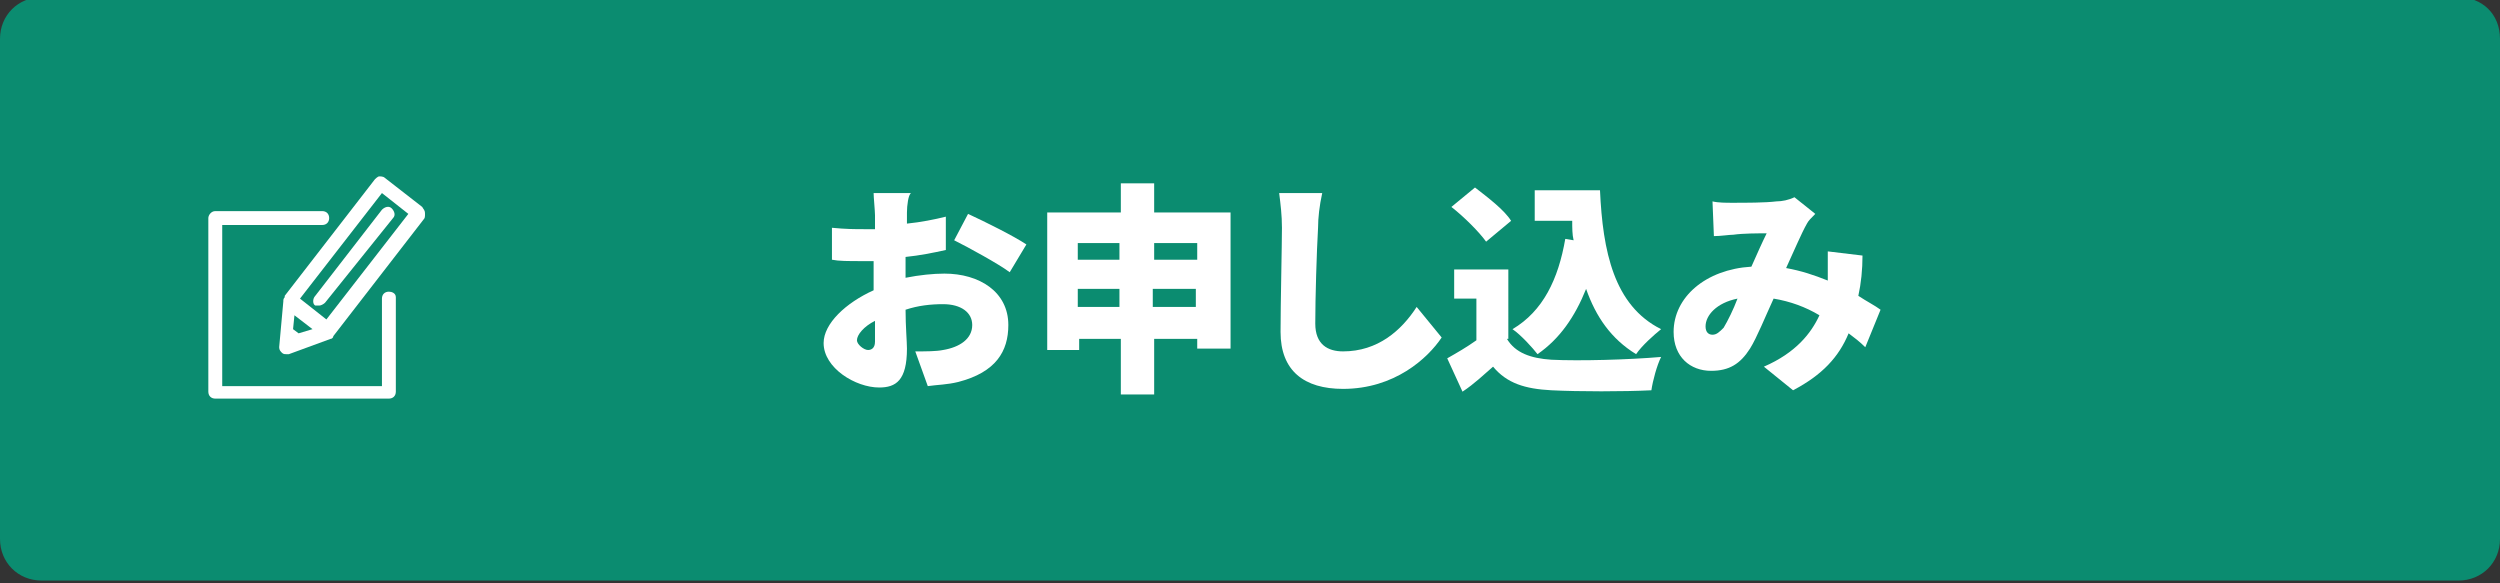
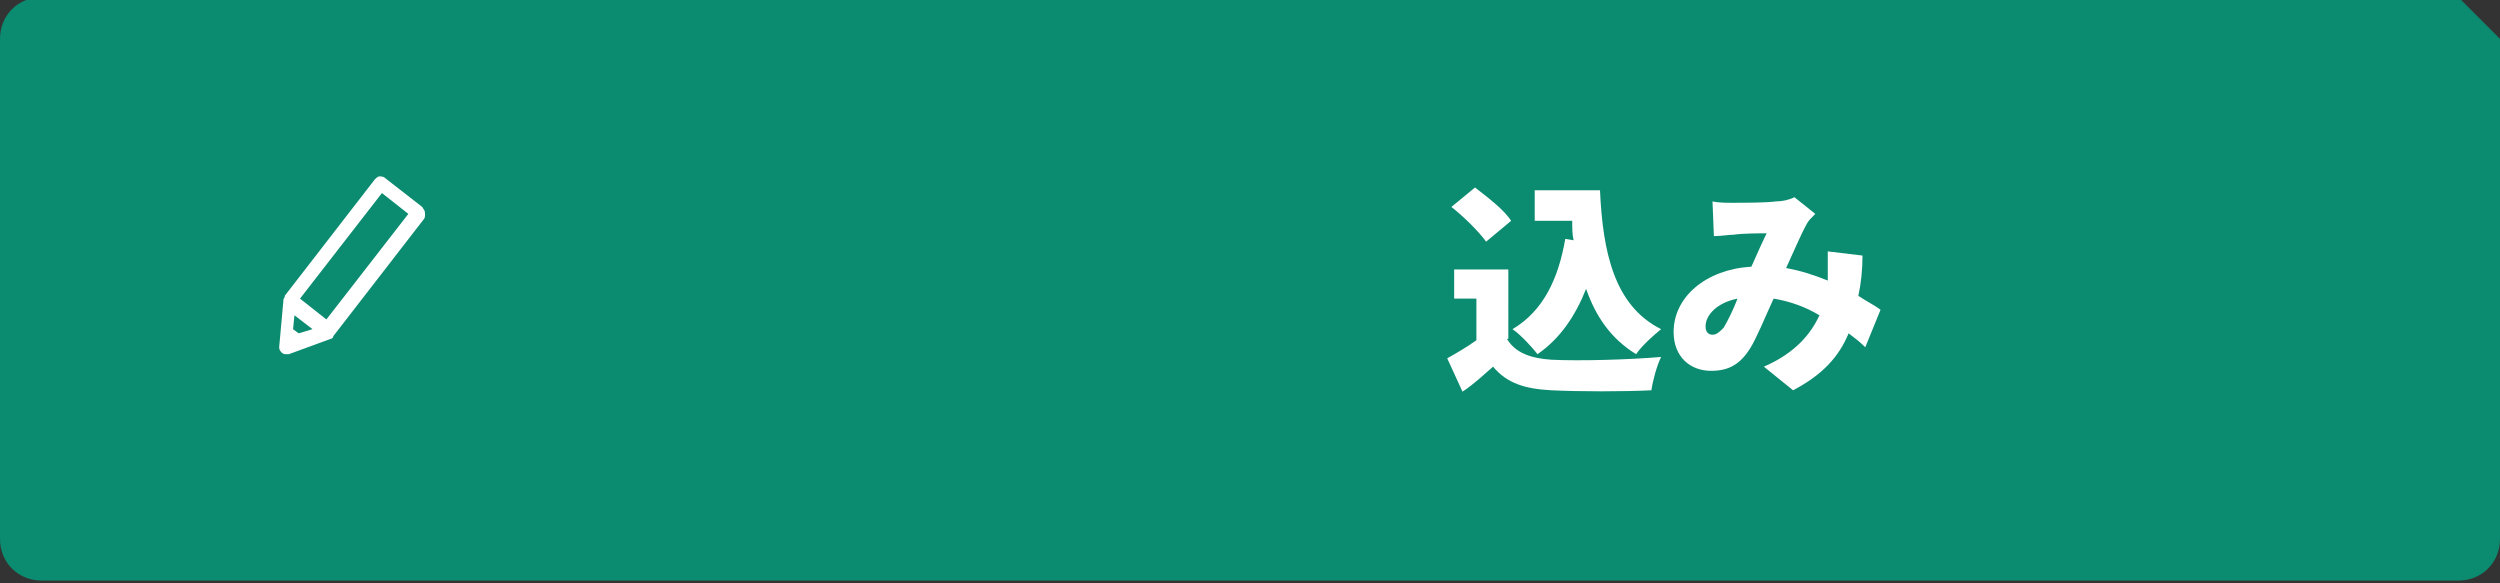
<svg xmlns="http://www.w3.org/2000/svg" version="1.1" id="レイヤー_1" x="0px" y="0px" viewBox="0 0 180 42" style="enable-background:new 0 0 180 42;" xml:space="preserve">
  <rect x="0" y="0" width="180" height="42" fill="#333333" stroke="none" />
  <style type="text/css">
	.st0{fill:#0B8C70;}
	.st1{fill:#FFFFFF;}
</style>
-   <path class="st0" d="M177-0.2H3c-1.7,0-3,1.3-3,3v36c0,1.7,1.3,3,3,3h174c1.7,0,3-1.3,3-3v-36C180,1,178.7-0.2,177-0.2z" />
+   <path class="st0" d="M177-0.2H3c-1.7,0-3,1.3-3,3v36c0,1.7,1.3,3,3,3h174c1.7,0,3-1.3,3-3v-36z" />
  <g>
    <path class="st1" d="M30.4,14.9l-2.7-2.1c-0.1-0.1-0.3-0.1-0.4-0.1S27,12.9,27,12.9l-6.5,8.4c0,0,0,0,0,0.1   c-0.1,0.1-0.1,0.2-0.1,0.3L20.1,25c0,0.2,0.1,0.3,0.2,0.4c0.1,0.1,0.2,0.1,0.3,0.1s0.1,0,0.2,0l3-1.1c0.1,0,0.2-0.1,0.2-0.2l0,0   l6.5-8.4c0.1-0.1,0.1-0.2,0.1-0.4C30.6,15.1,30.5,15.1,30.4,14.9z M21.5,24l-0.4-0.3l0.1-1l1.3,1L21.5,24z M23.5,23l-1.9-1.5   l5.9-7.6l1.9,1.5L23.5,23z" />
-     <path class="st1" d="M22.7,22C22.8,22,22.9,22,23,22s0.3-0.1,0.4-0.2l4.9-6.1c0.2-0.2,0.1-0.5-0.1-0.7s-0.5-0.1-0.7,0.1l-4.8,6.2   C22.5,21.5,22.5,21.9,22.7,22z" />
-     <path class="st1" d="M28,21c-0.3,0-0.5,0.2-0.5,0.5v6.3H16V16.2h7.2c0.3,0,0.5-0.2,0.5-0.5c0-0.3-0.2-0.5-0.5-0.5h-7.7   c-0.3,0-0.5,0.3-0.5,0.5v12.5c0,0.3,0.2,0.5,0.5,0.5H28c0.3,0,0.5-0.2,0.5-0.5v-6.8C28.5,21.1,28.2,21,28,21z" />
  </g>
  <g>
-     <path class="st1" d="M65.3,15.3l0,0.8c1-0.1,2-0.3,2.8-0.5l0,2.4c-0.9,0.2-1.9,0.4-2.9,0.5c0,0.3,0,0.7,0,1V20c1-0.2,2-0.3,2.8-0.3   c2.5,0,4.6,1.3,4.6,3.7c0,1.9-0.9,3.4-3.6,4.1c-0.8,0.2-1.5,0.2-2.2,0.3l-0.9-2.5c0.8,0,1.5,0,2-0.1c1.2-0.2,2.1-0.8,2.1-1.8   c0-0.9-0.8-1.5-2.1-1.5c-0.9,0-1.8,0.1-2.7,0.4c0,1.2,0.1,2.3,0.1,2.8c0,2.3-0.8,2.8-2,2.8c-1.7,0-4-1.4-4-3.2   c0-1.4,1.6-2.9,3.6-3.8c0-0.4,0-0.8,0-1.2v-0.9c-0.3,0-0.5,0-0.7,0c-1.2,0-1.8,0-2.3-0.1l0-2.3c1,0.1,1.7,0.1,2.3,0.1   c0.2,0,0.5,0,0.8,0v-1c0-0.3-0.1-1.3-0.1-1.6h2.7C65.4,14,65.3,14.8,65.3,15.3z M62.5,25.2c0.2,0,0.5-0.1,0.5-0.6   c0-0.3,0-0.8,0-1.5c-0.8,0.4-1.3,1-1.3,1.4C61.7,24.8,62.2,25.2,62.5,25.2z M73.9,17.6l-1.2,2c-0.8-0.6-3-1.8-4-2.3l1-1.9   C71,16,73,17,73.9,17.6z" />
-     <path class="st1" d="M88.6,15.3v9.8h-2.4v-0.7h-3.1v4h-2.4v-4h-3v0.8h-2.3v-9.9h5.3v-2.1h2.4v2.1H88.6z M77.6,17.5v1.2h3v-1.2H77.6   z M80.6,22.1v-1.3h-3v1.3H80.6z M83.1,17.5v1.2h3.1v-1.2H83.1z M86.1,22.1v-1.3h-3.1v1.3H86.1z" />
-     <path class="st1" d="M94.9,16.4c-0.1,1.7-0.2,5.1-0.2,6.9c0,1.5,0.9,2,2,2c2.5,0,4.2-1.5,5.3-3.2l1.8,2.2c-1,1.5-3.4,3.7-7.1,3.7   c-2.8,0-4.5-1.3-4.5-4.1c0-2,0.1-6.3,0.1-7.5c0-0.9-0.1-1.7-0.2-2.5l3.1,0C95,14.8,94.9,15.7,94.9,16.4z" />
    <path class="st1" d="M108.5,24.4c0.6,1,1.7,1.4,3.2,1.5c2,0.1,5.6,0,7.9-0.2c-0.3,0.6-0.6,1.7-0.7,2.4c-2,0.1-5.2,0.1-7.2,0   c-1.9-0.1-3.2-0.5-4.2-1.7c-0.7,0.6-1.3,1.2-2.2,1.8l-1.1-2.4c0.7-0.4,1.4-0.8,2.1-1.3v-3h-1.6v-2.1h3.9V24.4z M107,17.4   c-0.5-0.7-1.6-1.8-2.5-2.5l1.7-1.4c0.9,0.7,2.1,1.6,2.6,2.4L107,17.4z M113.3,17.3c-0.1-0.4-0.1-0.9-0.1-1.4h-2.7v-2.2h4.7   c0.2,4.4,1,8.3,4.4,10c-0.5,0.4-1.4,1.2-1.8,1.8c-1.8-1.1-2.9-2.7-3.6-4.7c-0.8,2-1.9,3.6-3.5,4.7c-0.3-0.4-1.2-1.4-1.8-1.8   c2.2-1.3,3.3-3.6,3.8-6.5L113.3,17.3z" />
    <path class="st1" d="M124.7,14.6c1,0,2.4,0,3.2-0.1c0.4,0,0.9-0.1,1.3-0.3l1.5,1.2c-0.3,0.3-0.5,0.5-0.6,0.7   c-0.4,0.7-0.9,1.9-1.5,3.2c1.1,0.2,2,0.5,3,0.9c0-0.1,0-0.1,0-0.2c0-0.7,0-1.4,0-1.9l2.5,0.3c0,1-0.1,2-0.3,2.9   c0.6,0.4,1.2,0.7,1.6,1l-1.1,2.7c-0.4-0.4-0.8-0.7-1.2-1c-0.7,1.7-1.9,3-4,4.1l-2.1-1.7c2.3-1,3.4-2.4,4-3.7c-1-0.6-2.1-1-3.3-1.2   c-0.6,1.3-1.2,2.8-1.7,3.6c-0.7,1.1-1.5,1.6-2.8,1.6c-1.5,0-2.7-1-2.7-2.8c0-2.5,2.3-4.5,5.6-4.7c0.4-0.9,0.8-1.8,1.1-2.4   c-0.6,0-1.7,0-2.4,0.1c-0.3,0-0.9,0.1-1.4,0.1l-0.1-2.5C123.7,14.6,124.3,14.6,124.7,14.6z M123.3,24.1c0.3,0,0.5-0.2,0.8-0.5   c0.3-0.5,0.7-1.3,1-2.1c-1.5,0.3-2.3,1.2-2.3,2C122.8,23.9,123,24.1,123.3,24.1z" />
  </g>
</svg>